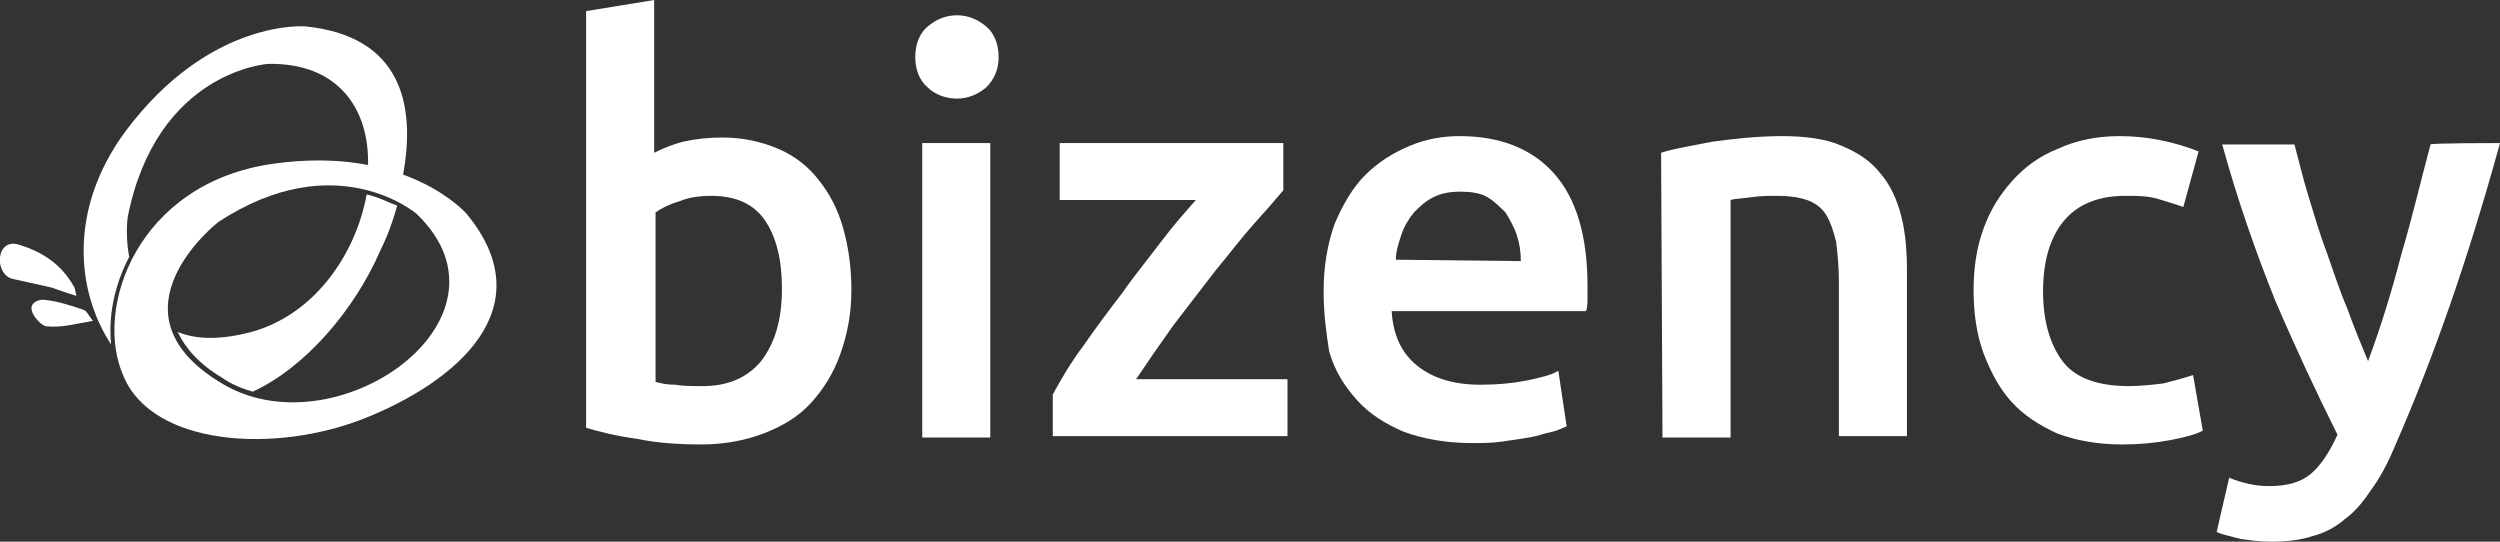
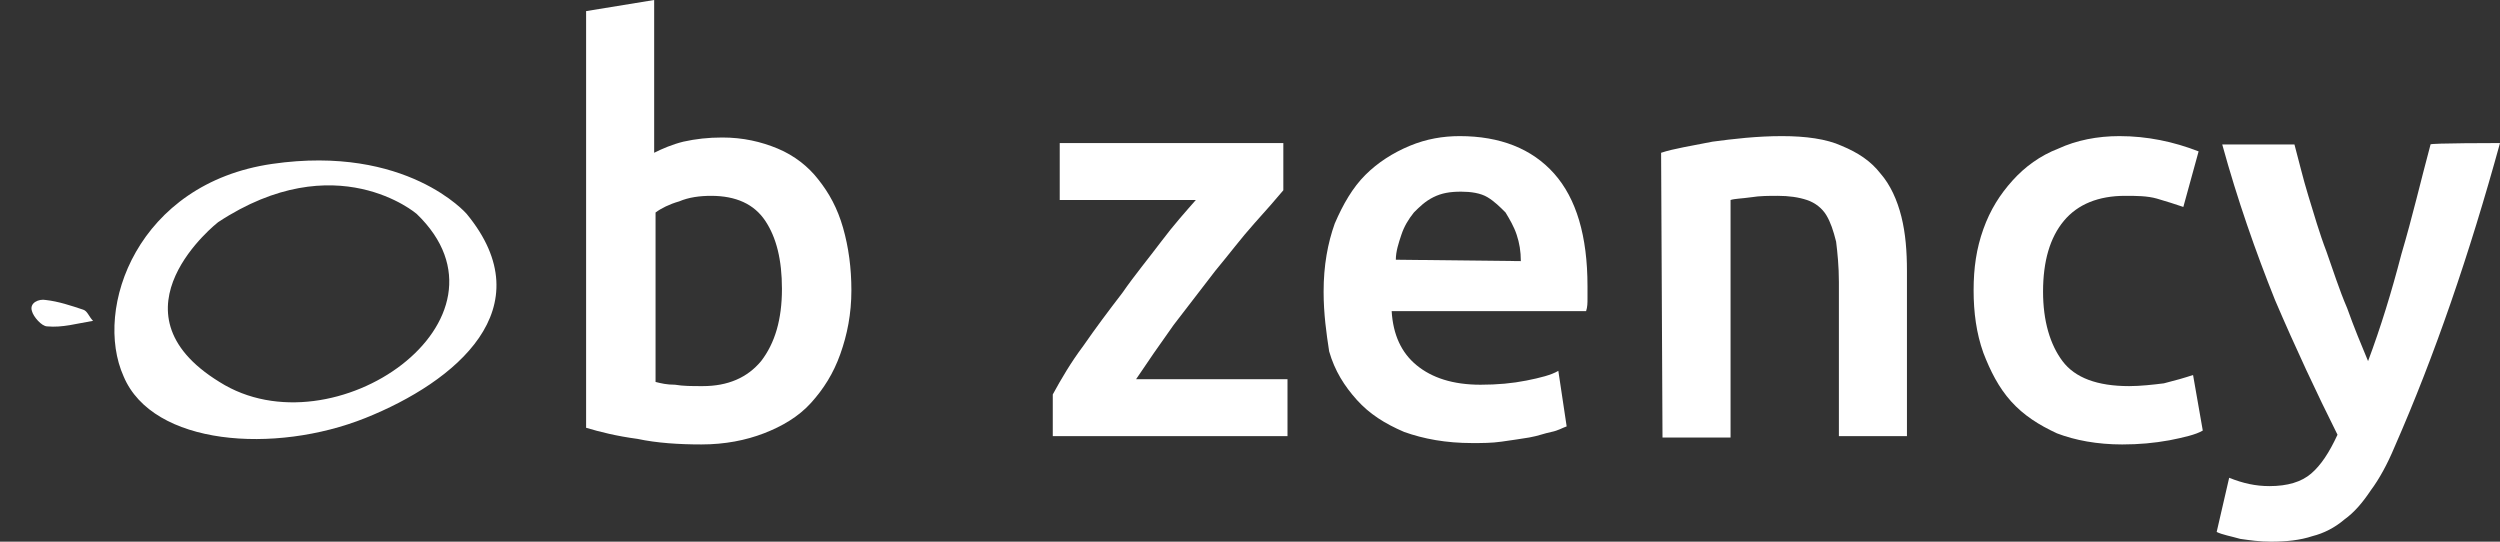
<svg xmlns="http://www.w3.org/2000/svg" version="1.1" id="Layer_1" x="0px" y="0px" viewBox="0 0 180 39" style="enable-background:new 0 0 180 39;" xml:space="preserve">
  <rect x="0" y="0" width="180" height="39" fill="#333333" stroke="none" />
  <style type="text/css">
	.st0{fill:#FFFFFF;}
	.st1{fill-rule:evenodd;clip-rule:evenodd;fill:#FFFFFF;}
</style>
  <g>
    <g>
      <path class="st0" d="M61.3,20.9c0,1.7-0.3,3.2-0.8,4.6c-0.5,1.4-1.2,2.5-2.1,3.5c-0.9,1-2.1,1.7-3.4,2.2c-1.3,0.5-2.8,0.8-4.5,0.8    c-1.6,0-3.2-0.1-4.6-0.4c-1.5-0.2-2.7-0.5-3.7-0.8v-30l4.9-0.8v11c0.6-0.3,1.3-0.6,2.1-0.8C50.1,10,51,9.9,52,9.9    c1.5,0,2.8,0.3,4,0.8c1.2,0.5,2.2,1.3,2.9,2.2c0.8,1,1.4,2.1,1.8,3.5C61.1,17.8,61.3,19.3,61.3,20.9z M56.3,20.8    c0-2.1-0.4-3.7-1.2-4.9c-0.8-1.2-2.1-1.8-3.9-1.8c-0.8,0-1.6,0.1-2.3,0.4c-0.7,0.2-1.3,0.5-1.7,0.8v12.2c0.4,0.1,0.8,0.2,1.4,0.2    c0.6,0.1,1.2,0.1,2,0.1c1.8,0,3.2-0.6,4.2-1.8C55.8,24.7,56.3,23,56.3,20.8z" />
-       <path class="st0" d="M71.9,4.1c0,0.9-0.3,1.6-0.9,2.2c-0.6,0.5-1.3,0.8-2.1,0.8c-0.8,0-1.6-0.3-2.1-0.8c-0.6-0.5-0.9-1.3-0.9-2.2    c0-0.9,0.3-1.7,0.9-2.2c0.6-0.5,1.3-0.8,2.1-0.8c0.8,0,1.5,0.3,2.1,0.8C71.6,2.4,71.9,3.2,71.9,4.1z M71.3,31.5h-4.9V10.3h4.9    V31.5z" />
      <path class="st0" d="M92.4,13.7c-0.5,0.6-1.2,1.4-2.1,2.4c-0.9,1-1.8,2.2-2.8,3.4c-1,1.3-2,2.6-3,3.9c-1,1.4-1.9,2.7-2.7,3.9h10.9    v4.1H75.8v-3c0.6-1.1,1.3-2.3,2.2-3.5c0.9-1.3,1.8-2.5,2.8-3.8c0.9-1.3,1.9-2.5,2.8-3.7c0.9-1.2,1.8-2.2,2.5-3h-9.8v-4.1h16.1    V13.7z" />
      <path class="st0" d="M95.3,21c0-1.9,0.3-3.5,0.8-4.9c0.6-1.4,1.3-2.6,2.2-3.5c0.9-0.9,2-1.6,3.2-2.1c1.2-0.5,2.4-0.7,3.6-0.7    c2.9,0,5.2,0.9,6.8,2.7s2.4,4.5,2.4,8.1c0,0.3,0,0.6,0,0.9c0,0.3,0,0.6-0.1,0.9h-14c0.1,1.7,0.7,3,1.8,3.9    c1.1,0.9,2.6,1.4,4.6,1.4c1.2,0,2.3-0.1,3.3-0.3s1.8-0.4,2.3-0.7l0.6,4c-0.3,0.1-0.6,0.3-1.1,0.4c-0.5,0.1-1,0.3-1.6,0.4    c-0.6,0.1-1.3,0.2-2,0.3c-0.7,0.1-1.4,0.1-2.1,0.1c-1.9,0-3.5-0.3-4.9-0.8c-1.4-0.6-2.5-1.3-3.4-2.3c-0.9-1-1.6-2.1-2-3.5    C95.5,24,95.3,22.6,95.3,21z M109.5,18.8c0-0.7-0.1-1.3-0.3-1.9c-0.2-0.6-0.5-1.1-0.8-1.6c-0.4-0.4-0.8-0.8-1.3-1.1    c-0.5-0.3-1.2-0.4-1.9-0.4c-0.8,0-1.4,0.1-2,0.4c-0.6,0.3-1,0.7-1.4,1.1c-0.4,0.5-0.7,1-0.9,1.6c-0.2,0.6-0.4,1.2-0.4,1.8    L109.5,18.8L109.5,18.8z" />
      <path class="st0" d="M119.6,11c0.9-0.3,2.2-0.5,3.7-0.8c1.5-0.2,3.2-0.4,5-0.4c1.7,0,3.2,0.2,4.3,0.7c1.2,0.5,2.1,1.1,2.8,2    c0.7,0.8,1.2,1.9,1.5,3.1c0.3,1.2,0.4,2.5,0.4,3.9v11.9h-4.9V20.3c0-1.1-0.1-2.1-0.2-2.9c-0.2-0.8-0.4-1.4-0.7-1.9    c-0.3-0.5-0.8-0.9-1.4-1.1c-0.6-0.2-1.3-0.3-2.1-0.3c-0.6,0-1.3,0-1.9,0.1c-0.7,0.1-1.2,0.1-1.5,0.2v17.1h-4.9L119.6,11L119.6,11z    " />
      <path class="st0" d="M142.1,20.9c0-1.6,0.2-3,0.7-4.4c0.5-1.4,1.2-2.5,2.1-3.5c0.9-1,2-1.8,3.3-2.3c1.3-0.6,2.8-0.9,4.4-0.9    c2,0,3.9,0.4,5.7,1.1l-1.1,4c-0.6-0.2-1.2-0.4-1.9-0.6c-0.7-0.2-1.5-0.2-2.3-0.2c-1.9,0-3.4,0.6-4.4,1.8c-1,1.2-1.5,2.9-1.5,5.1    c0,2.1,0.5,3.8,1.4,5c0.9,1.2,2.5,1.8,4.8,1.8c0.8,0,1.7-0.1,2.5-0.2c0.8-0.2,1.5-0.4,2.1-0.6l0.7,4c-0.5,0.3-1.4,0.5-2.4,0.7    c-1.1,0.2-2.2,0.3-3.4,0.3c-1.8,0-3.4-0.3-4.7-0.8c-1.3-0.6-2.4-1.3-3.3-2.3c-0.9-1-1.5-2.2-2-3.5C142.3,24,142.1,22.5,142.1,20.9    z" />
      <path class="st0" d="M180,10.3c-2.2,8-4.7,15.3-7.6,21.9c-0.5,1.2-1.1,2.3-1.7,3.1c-0.6,0.9-1.2,1.6-1.9,2.1    c-0.7,0.6-1.5,1-2.3,1.2c-0.9,0.3-1.9,0.4-3,0.4c-0.8,0-1.5-0.1-2.2-0.2c-0.7-0.2-1.3-0.3-1.7-0.5l0.9-3.9c1,0.4,1.9,0.6,2.9,0.6    c1.3,0,2.3-0.3,3-0.9c0.7-0.6,1.3-1.5,1.9-2.8c-1.5-3-3-6.2-4.5-9.7c-1.4-3.5-2.7-7.2-3.8-11.2h5.2c0.3,1.1,0.6,2.4,1,3.7    c0.4,1.3,0.8,2.7,1.3,4c0.5,1.4,0.9,2.7,1.5,4.1c0.5,1.4,1,2.6,1.5,3.8c0.9-2.4,1.7-5,2.4-7.7c0.8-2.7,1.4-5.3,2.1-7.9    C174.9,10.3,180,10.3,180,10.3z" />
    </g>
    <g>
-       <path class="st1" d="M5.5,21.3c-0.7-0.2-1.2-0.4-1.8-0.6c-0.9-0.2-1.8-0.4-2.7-0.6c-0.7-0.1-1.1-0.9-1-1.6    c0.1-0.7,0.6-1.1,1.3-0.9c1.7,0.5,3.1,1.4,4,3C5.4,20.7,5.4,20.9,5.5,21.3" />
      <path class="st1" d="M6.7,23.1c-1.2,0.2-2.2,0.5-3.3,0.4c-0.4,0-1-0.7-1.1-1.1c-0.2-0.6,0.5-0.9,1-0.8C4.2,21.7,5.1,22,6,22.3    C6.3,22.4,6.4,22.8,6.7,23.1" />
-       <path class="st1" d="M12.8,23.9c1.2,0.5,2.8,0.6,4.9,0.1c4.8-1.1,7.9-5.6,8.7-10c0.9,0.2,1.6,0.6,2.2,0.8    c-0.3,1.1-0.7,2.2-1.2,3.2c-1.9,4.4-5.5,8.5-9.2,10.2c-0.7-0.2-1.5-0.5-2.2-1C14.3,26.2,13.3,25,12.8,23.9 M19.3,4.6    c0,0-8,0.5-10.1,11c0,0-0.2,1.3,0.1,2.9c-1.1,2.1-1.5,4.3-1.3,6.3C5.5,21,4.9,15.1,9,9.5c6.1-8.2,13-7.6,13-7.6    c6.8,0.7,8,5.5,7,10.8c-0.7-0.3-1.6-0.6-2.5-0.8C26.6,7.9,24.4,4.5,19.3,4.6z" />
      <path class="st1" d="M26.3,30.1c-6.5,2.6-15.3,2-17.4-3c-2.2-4.9,1-13.9,10.7-15.3c9.7-1.4,14,3.6,14,3.6    C39.2,22.2,32.8,27.5,26.3,30.1 M30,15.4c0,0-5.8-5-14.3,0.6c0,0-8.2,6.4,0.1,11.5C24,32.7,37.9,23,30,15.4z" />
    </g>
  </g>
</svg>